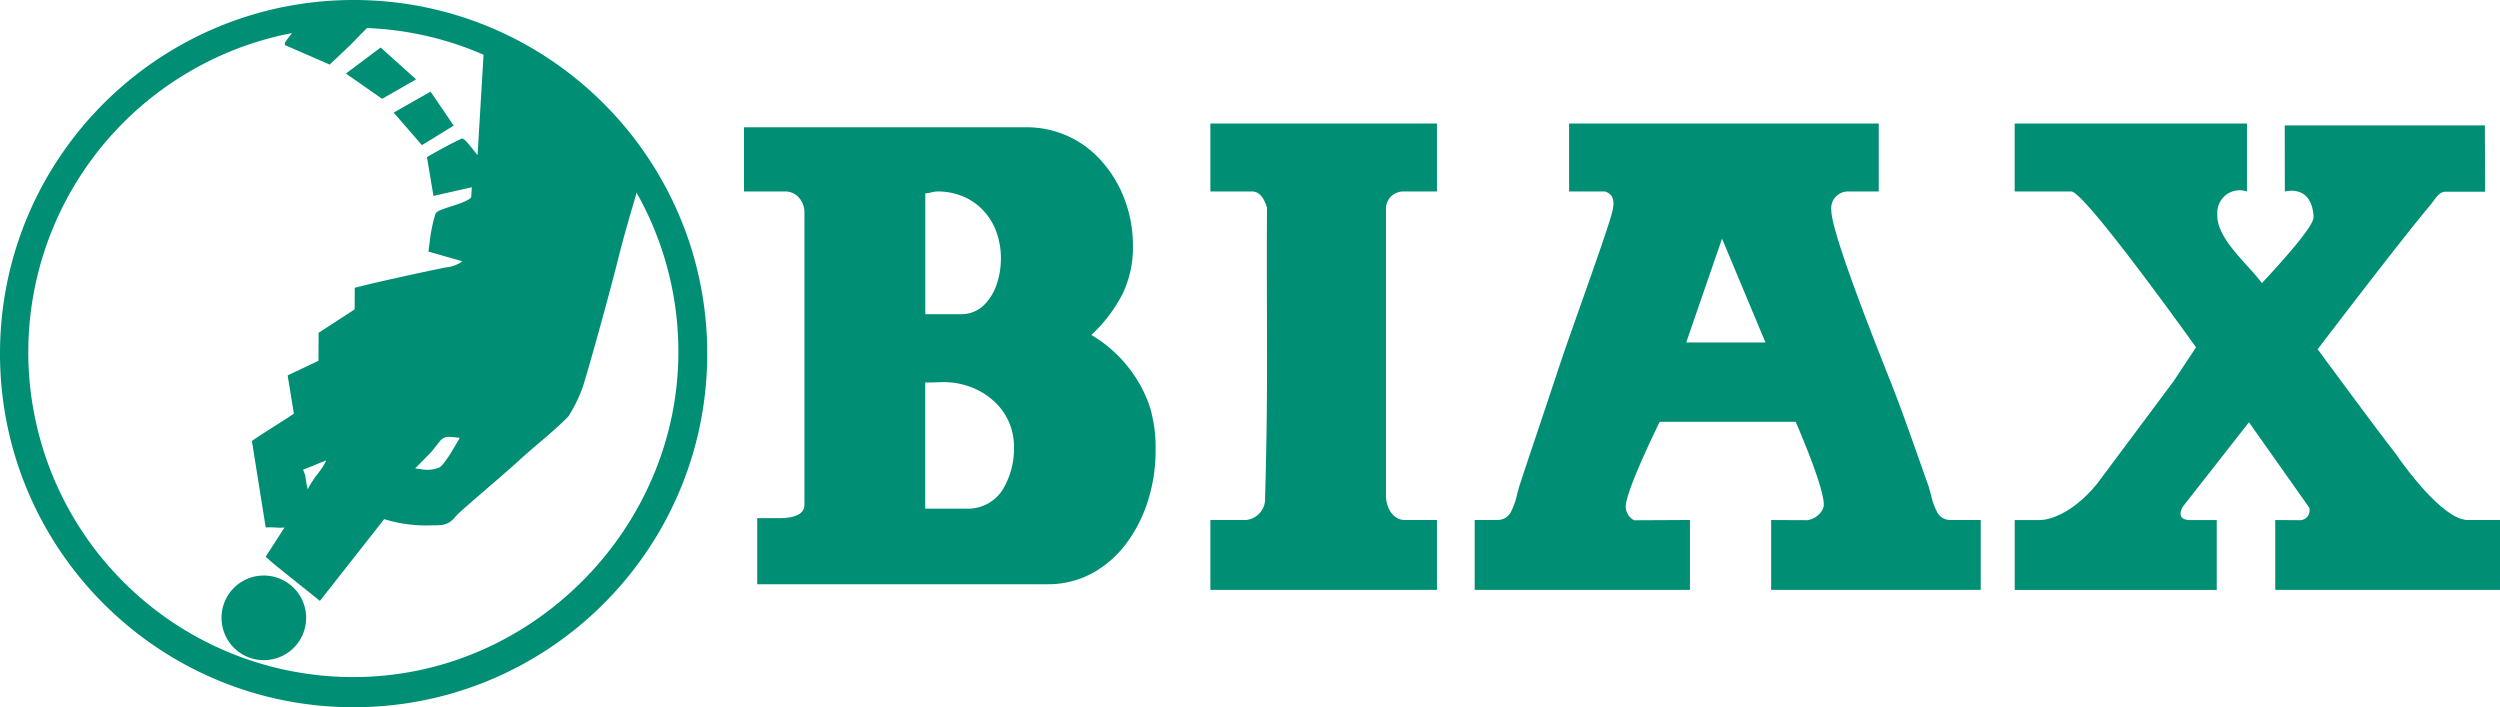
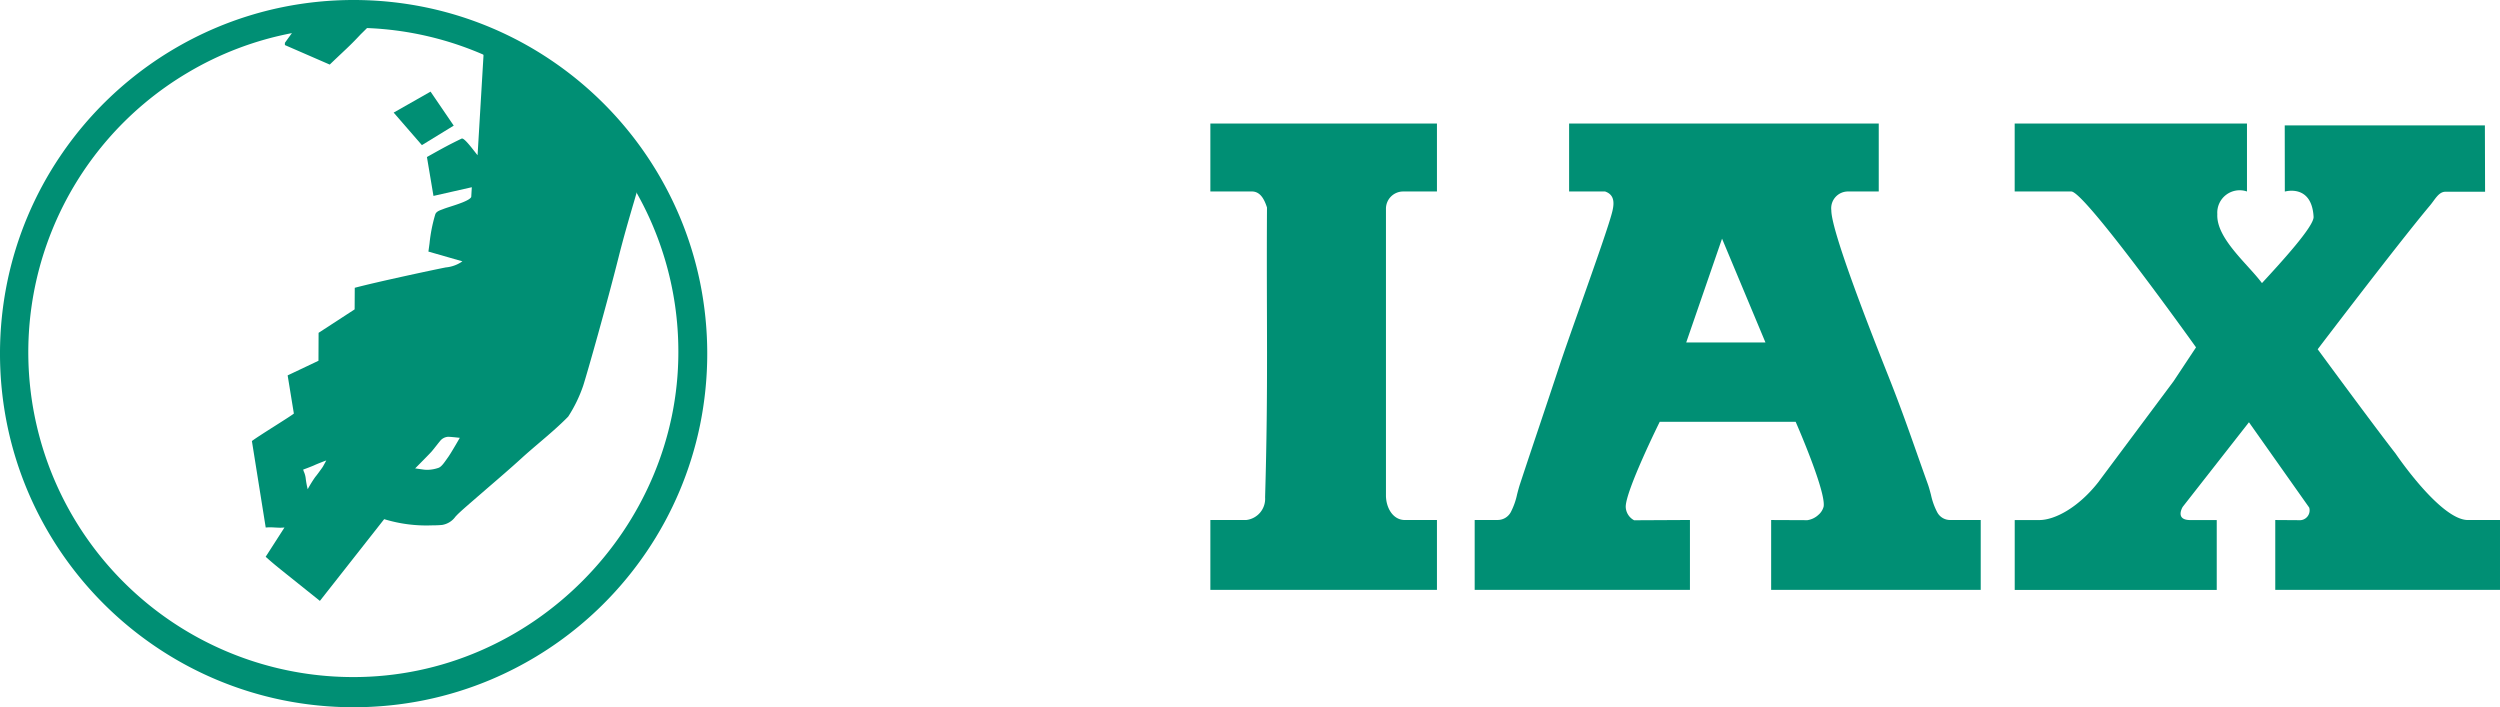
<svg xmlns="http://www.w3.org/2000/svg" width="205.021" height="58" viewBox="0 0 205.021 58">
  <g id="Gruppe_21" data-name="Gruppe 21" transform="translate(-0.037 0.252)">
    <g id="Gruppe_16" data-name="Gruppe 16" transform="translate(0 0)">
-       <path id="Differenzmenge_3" data-name="Differenzmenge 3" d="M29,58a29.213,29.213,0,0,1-5.844-.589,28.842,28.842,0,0,1-10.37-4.364A29.086,29.086,0,0,1,2.279,40.288a28.853,28.853,0,0,1-1.69-5.444,29.281,29.281,0,0,1,0-11.689,28.842,28.842,0,0,1,4.364-10.37A29.086,29.086,0,0,1,17.712,2.279,28.853,28.853,0,0,1,23.156.589a29.281,29.281,0,0,1,11.689,0,28.841,28.841,0,0,1,10.37,4.364A29.085,29.085,0,0,1,55.721,17.712a28.853,28.853,0,0,1,1.69,5.444,29.281,29.281,0,0,1,0,11.689,28.842,28.842,0,0,1-4.364,10.37A29.085,29.085,0,0,1,40.288,55.721a28.853,28.853,0,0,1-5.444,1.69A29.213,29.213,0,0,1,29,58ZM23.941,2.716a26.416,26.416,0,0,0-8.567,3.256A26.639,26.639,0,0,0,28.987,55.525a26.084,26.084,0,0,0,10.371-2.146,26.809,26.809,0,0,0,4.526-2.5,27.369,27.369,0,0,0,7.2-7.262A27.056,27.056,0,0,0,53.537,39.1a26.4,26.4,0,0,0,1.553-4.951,25.939,25.939,0,0,0,.541-5.263A26.465,26.465,0,0,0,51.3,14.319,26.7,26.7,0,0,0,40.08,4.678,26.481,26.481,0,0,0,30.1,2.3c-.315.315-.417.414-.466.461s-.05.049-.164.169c-.562.6-.906.923-1.428,1.415-.274.259-.585.551-1,.951l-3.678-1.6V3.513a3.867,3.867,0,0,1,.315-.453C23.753,2.969,23.832,2.867,23.941,2.716Z" transform="translate(0.037 -0.252)" fill="#008f74" />
-       <path id="Pfad_73" data-name="Pfad 73" d="M88.657,11.7l2.906,2.61-2.788,1.6L85.81,13.835,88.657,11.7Z" transform="translate(-57.404 -8.056)" fill="#008f74" />
+       <path id="Differenzmenge_3" data-name="Differenzmenge 3" d="M29,58a29.213,29.213,0,0,1-5.844-.589,28.842,28.842,0,0,1-10.37-4.364A29.086,29.086,0,0,1,2.279,40.288a28.853,28.853,0,0,1-1.69-5.444,29.281,29.281,0,0,1,0-11.689,28.842,28.842,0,0,1,4.364-10.37A29.086,29.086,0,0,1,17.712,2.279,28.853,28.853,0,0,1,23.156.589a29.281,29.281,0,0,1,11.689,0,28.841,28.841,0,0,1,10.37,4.364A29.085,29.085,0,0,1,55.721,17.712a28.853,28.853,0,0,1,1.69,5.444,29.281,29.281,0,0,1,0,11.689,28.842,28.842,0,0,1-4.364,10.37A29.085,29.085,0,0,1,40.288,55.721a28.853,28.853,0,0,1-5.444,1.69A29.213,29.213,0,0,1,29,58ZM23.941,2.716a26.416,26.416,0,0,0-8.567,3.256A26.639,26.639,0,0,0,28.987,55.525a26.084,26.084,0,0,0,10.371-2.146,26.809,26.809,0,0,0,4.526-2.5,27.369,27.369,0,0,0,7.2-7.262A27.056,27.056,0,0,0,53.537,39.1a26.4,26.4,0,0,0,1.553-4.951,25.939,25.939,0,0,0,.541-5.263A26.465,26.465,0,0,0,51.3,14.319,26.7,26.7,0,0,0,40.08,4.678,26.481,26.481,0,0,0,30.1,2.3c-.315.315-.417.414-.466.461s-.05.049-.164.169c-.562.6-.906.923-1.428,1.415-.274.259-.585.551-1,.951l-3.678-1.6V3.513C23.753,2.969,23.832,2.867,23.941,2.716Z" transform="translate(0.037 -0.252)" fill="#008f74" />
      <path id="Pfad_74" data-name="Pfad 74" d="M100.715,22.68l1.9,2.788-2.61,1.6L97.69,24.4l3.025-1.72Z" transform="translate(-65.369 -15.418)" fill="#008f74" />
-       <path id="Pfad_75" data-name="Pfad 75" d="M58.29,143.11a3.47,3.47,0,1,1-3.44,3.47,3.46,3.46,0,0,1,3.44-3.47Z" transform="translate(-36.646 -96.163)" fill="#008f74" />
      <path id="Differenzmenge_5" data-name="Differenzmenge 5" d="M5.575,45.2h0l-1.047-.838-.7-.561-.009-.007-.911-.729-.15-.12c-.622-.5-1.033-.824-1.629-1.363l1.542-2.4c-.124.012-.237.017-.345.017-.145,0-.278-.009-.4-.016H1.9c-.126-.008-.255-.016-.4-.016-.124,0-.244.006-.367.017L0,32.092c.271-.211,1.094-.734,1.889-1.239l.017-.011.025-.016c.707-.449,1.375-.873,1.51-.989l-.51-3.13c.436-.205,1.717-.814,2.265-1.074l.263-.125.01-2.291,2.956-1.924.01-1.769c1.784-.474,6.3-1.442,7.464-1.671a2.8,2.8,0,0,0,1.364-.5l-2.788-.8c.03-.212.057-.411.083-.6l.009-.068a12.734,12.734,0,0,1,.468-2.372c.074-.231.324-.323.567-.413l.049-.019.07-.027c.139-.054.35-.122.554-.187.665-.214,1.575-.507,1.713-.791l.046-.8-3.144.712L14.354,8.8c1.473-.829,1.906-1.055,2.847-1.512a.069.069,0,0,1,.032-.007c.2,0,.7.643,1.033,1.069.093.12.182.234.241.3L18.991.507l0,.006,0-.513a28.868,28.868,0,0,1,7.47,4.607,25.387,25.387,0,0,1,5.6,6.659l-.271-.373c-.135.475-.276.959-.425,1.471l-.046.158c-.4,1.357-.846,2.9-1.249,4.5-.971,3.863-2.532,9.369-2.894,10.509a11.465,11.465,0,0,1-1.236,2.554c-.722.741-1.573,1.468-2.4,2.171l-.014.012c-.491.42-1,.854-1.462,1.277-.728.668-1.924,1.7-2.885,2.526l-.015.013c-.9.78-1.758,1.515-2.167,1.9-.114.105-.218.216-.31.314a1.667,1.667,0,0,1-1.094.674c-.252.023-.543.035-.866.035a11.784,11.784,0,0,1-3.879-.51L5.576,45.2ZM6.1,33.687h0c-.043,0-.866.329-.961.379s-.888.358-.929.36l0,0a.64.64,0,0,0,.059.193,1.853,1.853,0,0,1,.139.5,7.224,7.224,0,0,0,.169.926A.564.564,0,0,1,4.6,36a9.454,9.454,0,0,1,.6-.967c.114-.127.392-.516.525-.7l.06-.084c.056-.079.2-.354.273-.487l.038-.07Zm9.974-1.943a.9.9,0,0,0-.645.349c-.064.075-.164.2-.269.334l-.054.068-.012.015c-.137.173-.278.351-.36.446-.151.175-1.268,1.3-1.346,1.379l.081.011h.006l.591.084a2.2,2.2,0,0,0,.316.022,2.926,2.926,0,0,0,.911-.16c.234-.076.453-.39.666-.693l.032-.046.091-.127c.251-.345.961-1.588.967-1.6l-.216-.022s-.5-.057-.751-.062Z" transform="translate(20.695 3.826)" fill="#008f74" />
    </g>
    <g id="Gruppe_15" data-name="Gruppe 15" transform="translate(61.052 9.876)">
      <path id="Pfad_80" data-name="Pfad 80" d="M304.26,2.89h18.582V8.466h-2.788a1.412,1.412,0,0,0-1.394,1.394V33.394c0,.989.56,2.013,1.549,2.013h2.633v5.73H304.26v-5.73H307.2a1.749,1.749,0,0,0,1.549-1.859c.27-9.27.1-14.5.155-23.769-.214-.659-.54-1.315-1.239-1.315H304.26V2.89Z" transform="translate(-266.015 -2.89)" fill="#008f74" />
      <path id="Differenzmenge_6" data-name="Differenzmenge 6" d="M41.5,38.248H24.313V32.518l2.969.013a1.689,1.689,0,0,0,.91-.44,1.331,1.331,0,0,0,.425-.67c.063-.352-.071-1.322-1.064-3.941-.593-1.564-1.223-3-1.229-3.015H15.175c-.028.056-2.788,5.633-2.788,6.966a1.291,1.291,0,0,0,.689,1.107l4.577-.023v5.731H0V32.514H1.859a1.222,1.222,0,0,0,1.11-.657,5.815,5.815,0,0,0,.514-1.46c.072-.276.146-.561.234-.826.626-1.9,1.131-3.4,1.619-4.854s1-2.983,1.634-4.9c.4-1.206,1.042-3.013,1.718-4.926,1.191-3.368,2.423-6.85,2.622-7.773.127-.581.171-1.282-.623-1.545H7.744V0H33.137V5.576H30.659a1.375,1.375,0,0,0-1.411,1.545c0,1.77,3.393,10.346,4.508,13.165,1.053,2.631,1.682,4.415,2.479,6.674v0c.287.813.583,1.653.927,2.612.1.28.18.585.258.88a5.572,5.572,0,0,0,.509,1.423,1.19,1.19,0,0,0,1.091.64H41.5v5.73ZM20.286,9.444l-2.939,8.515h6.5L20.286,9.444Z" transform="translate(59.921)" fill="#008f74" />
      <path id="Pfad_82" data-name="Pfad 82" d="M504.433,2.89H523.48V8.466a1.836,1.836,0,0,0-2.432,1.855c-.105,1.984,2.495,4.086,3.661,5.658,1.578-1.71,4.277-4.656,4.234-5.437-.152-2.725-2.359-2.069-2.359-2.069l-.007-5.427h16.414l.016,5.44h-3.249c-.57,0-.867.662-1.308,1.173-2.636,3.15-9.171,11.744-9.171,11.744s4.633,6.31,6.39,8.558c0,0,3.674,5.447,5.928,5.447h2.633v5.73H525.8v-5.73l1.938.013a.809.809,0,0,0,.847-1.031l-4.943-7-5.431,6.937s-.675,1.084.62,1.084H521v5.73H504.433v-5.73h2.013c1.285,0,3.2-1.031,4.811-3.068l6.2-8.311,1.845-2.784S510.18,8.466,509.076,8.466H504.43V2.89h0Z" transform="translate(-400.224 -2.89)" fill="#008f74" />
-       <path id="Differenzmenge_2" data-name="Differenzmenge 2" d="M24.929,37.474H1.084V32.053H2.943c.752,0,2.013-.141,2.013-1.084v-24a1.822,1.822,0,0,0-.441-1.186,1.464,1.464,0,0,0-1.108-.518H0V0H23.225a8.143,8.143,0,0,1,6.237,2.937,9.921,9.921,0,0,1,1.792,3.089,10.65,10.65,0,0,1,.641,3.652,8.81,8.81,0,0,1-.868,4.026,12.543,12.543,0,0,1-2.539,3.329h0a10.892,10.892,0,0,1,3.251,2.942,10.372,10.372,0,0,1,1.588,3.1,11.878,11.878,0,0,1,.426,3.479,13.478,13.478,0,0,1-.609,4.017,11.633,11.633,0,0,1-1.75,3.5,8.688,8.688,0,0,1-2.777,2.469A7.571,7.571,0,0,1,24.929,37.474ZM14.862,20.925V31.279h3.407a3.372,3.372,0,0,0,2.98-1.619,6.553,6.553,0,0,0,.892-3.492,5,5,0,0,0-1.691-3.746,5.812,5.812,0,0,0-1.8-1.1,6.263,6.263,0,0,0-2.159-.42l0,0h-.159c-.213,0-.39.007-.562.013s-.349.013-.56.013C15.093,20.931,14.981,20.929,14.862,20.925ZM15.869,5.266h0a2.16,2.16,0,0,0-.529.077h0a2.536,2.536,0,0,1-.473.078V15.33h2.943a2.649,2.649,0,0,0,1.942-.822,4.375,4.375,0,0,0,1-1.72,6.629,6.629,0,0,0,.315-2.1,6.266,6.266,0,0,0-.415-2.227,5.074,5.074,0,0,0-1.1-1.71,4.825,4.825,0,0,0-1.637-1.1,5.384,5.384,0,0,0-2.039-.387l0,0Z" transform="translate(0 0.31)" fill="#008f74" />
    </g>
  </g>
</svg>